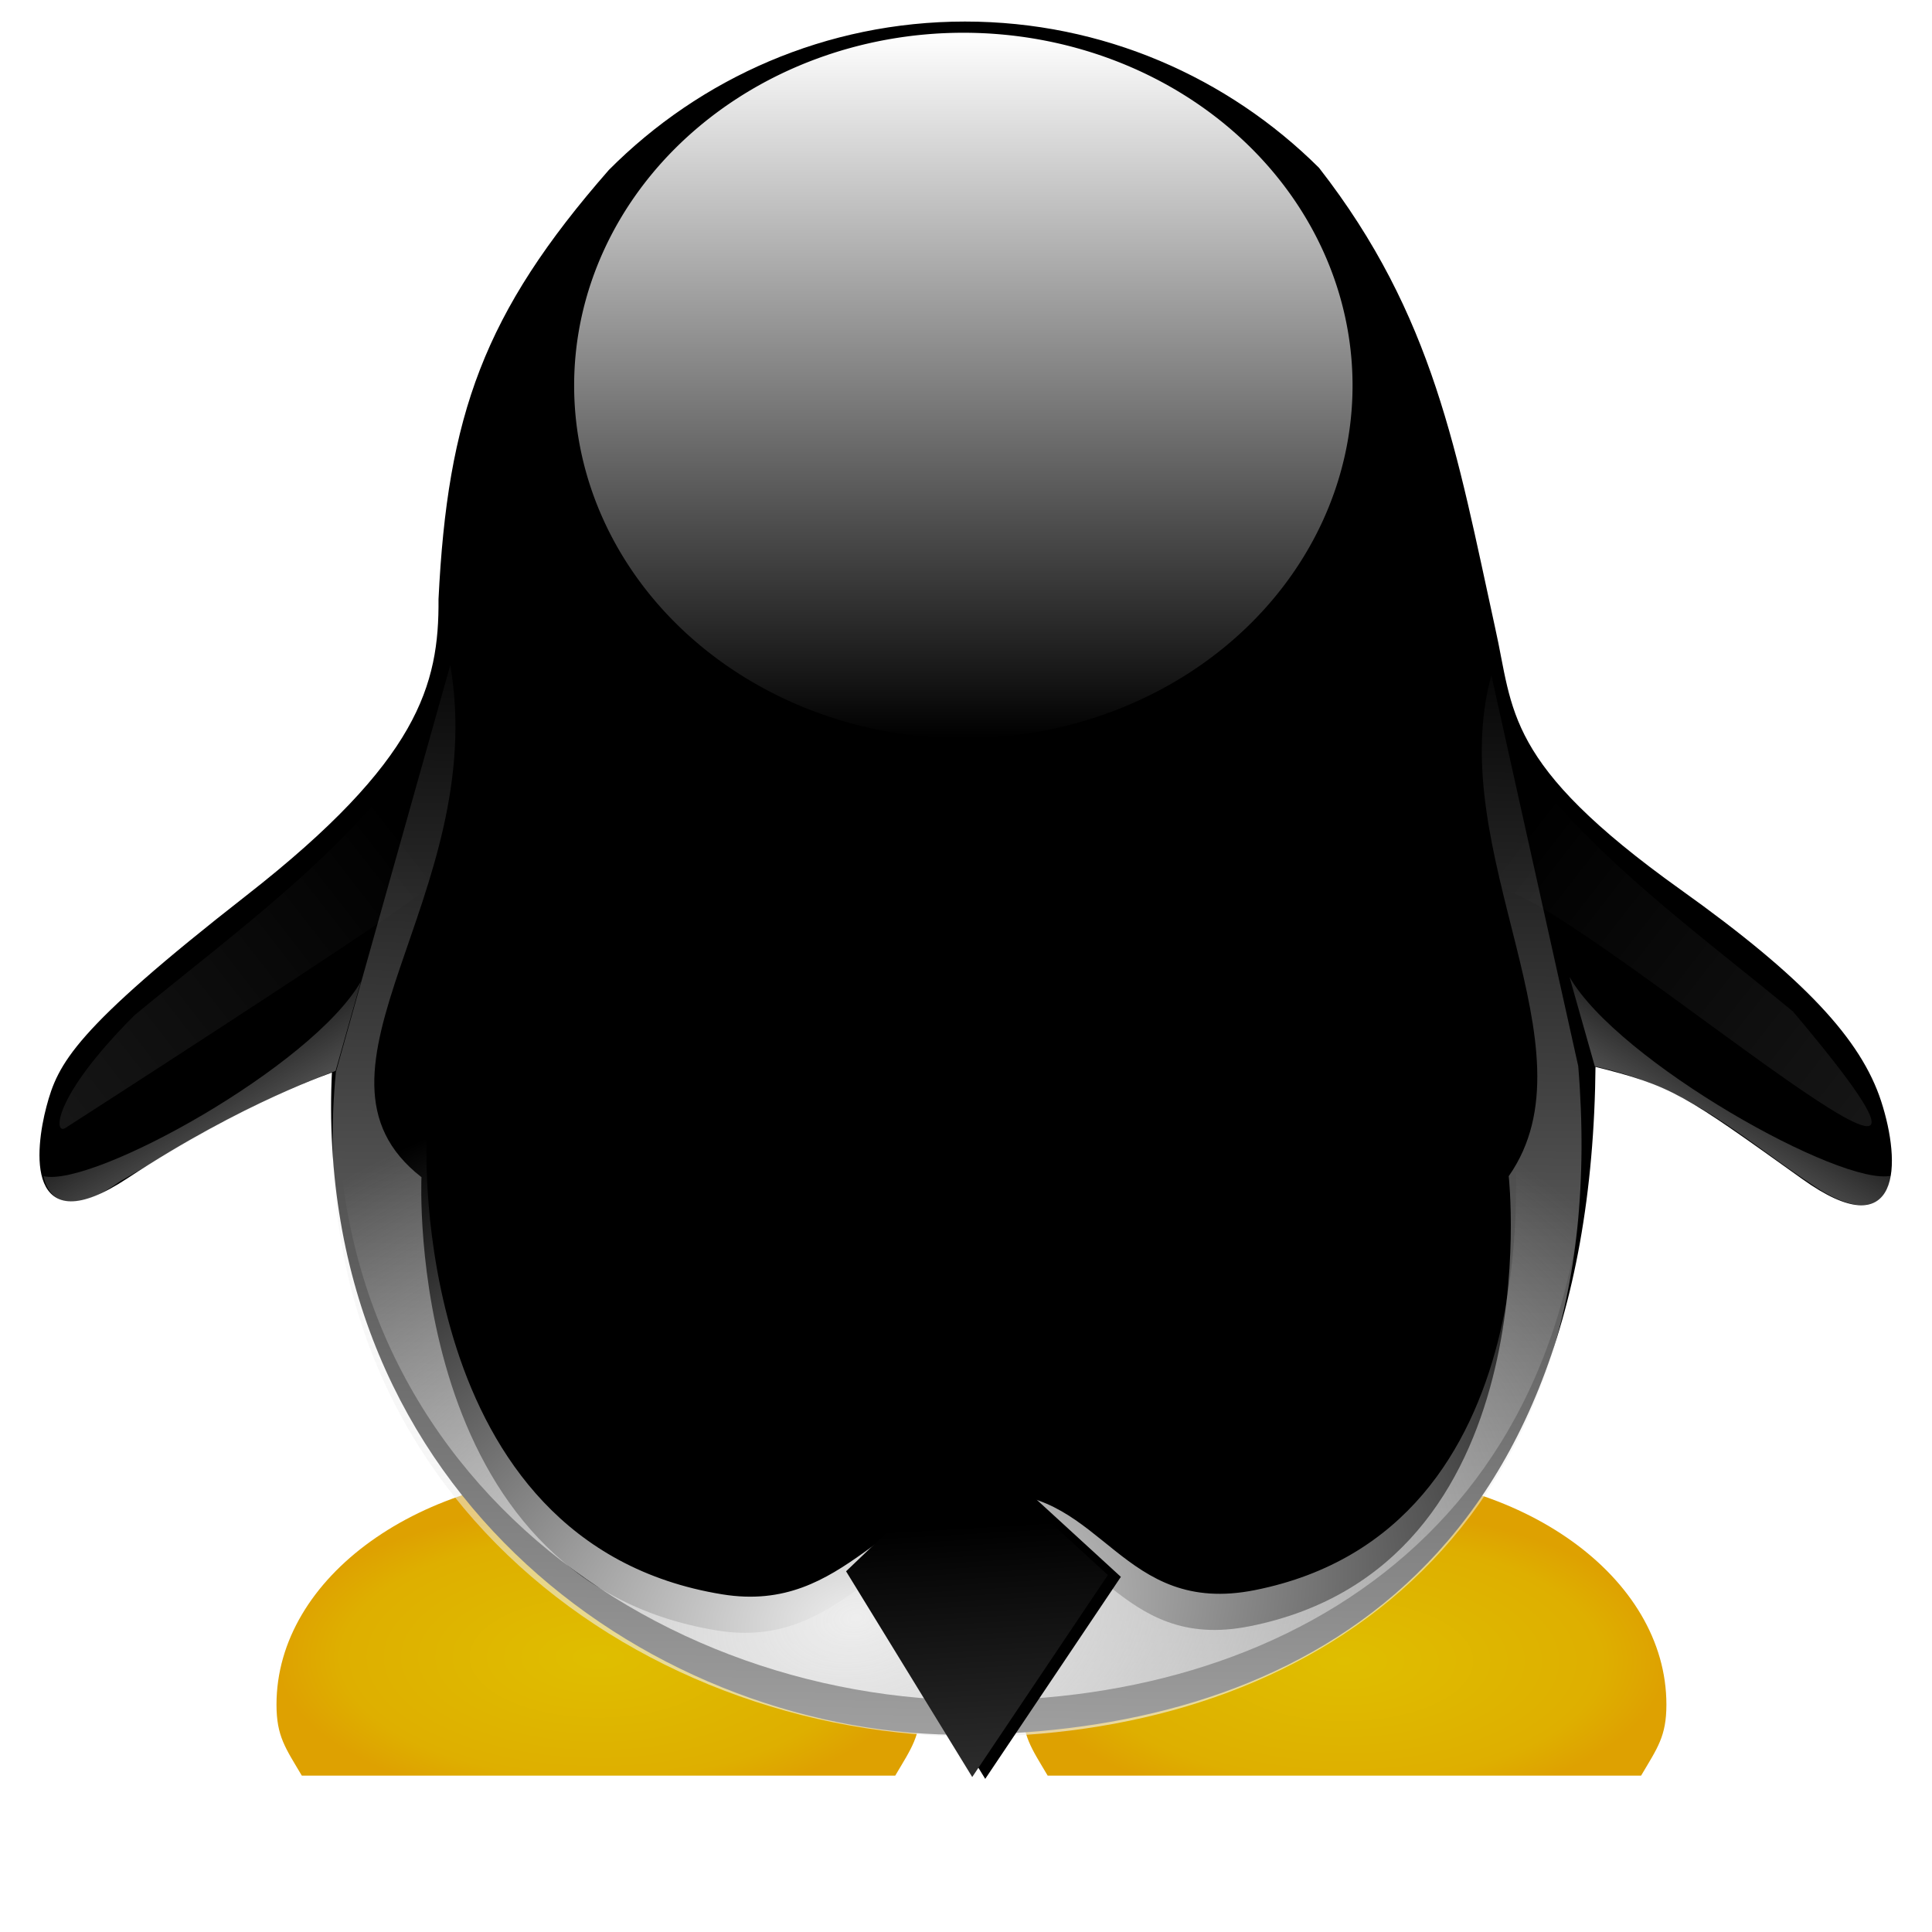
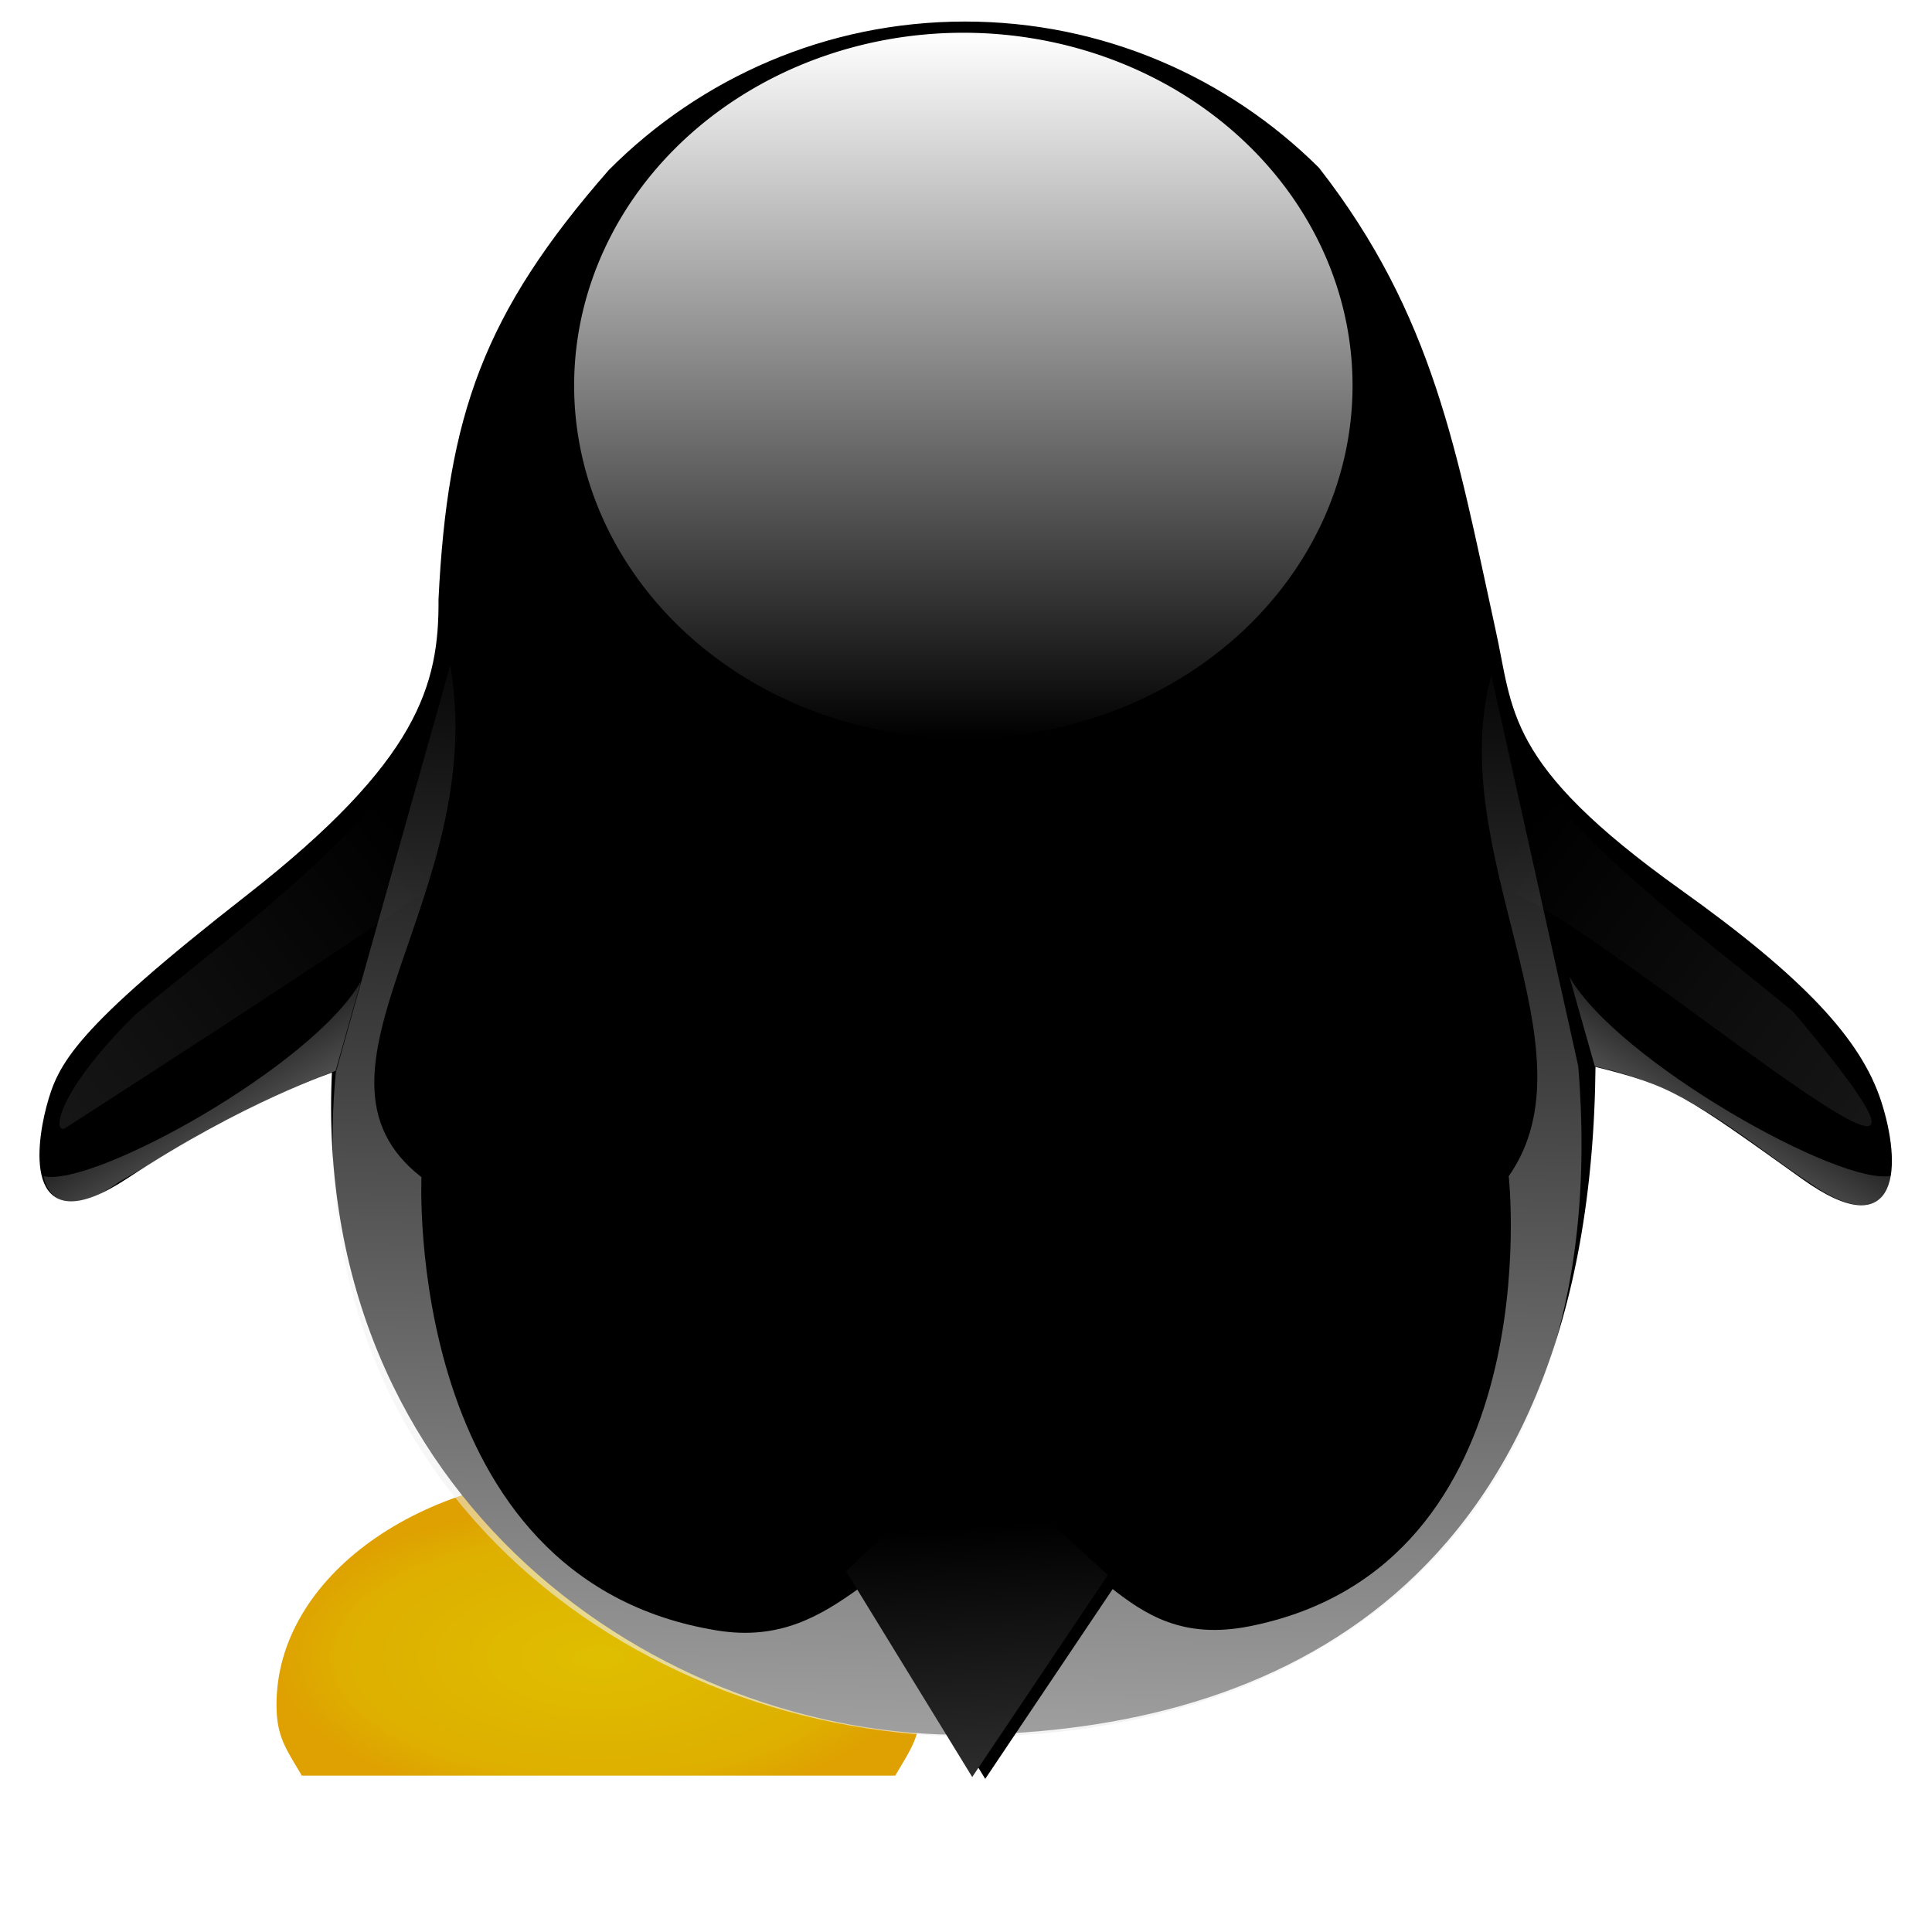
<svg xmlns="http://www.w3.org/2000/svg" xmlns:xlink="http://www.w3.org/1999/xlink" viewBox="0 0 1024 1024" version="1.0">
  <defs>
    <linearGradient id="l" y2="401.18" xlink:href="#a" gradientUnits="userSpaceOnUse" x2="1242.6" gradientTransform="translate(-1024 44.354)" y1="638.37" x1="938.65" />
    <linearGradient id="c">
      <stop offset="0" stop-color="#eee" />
      <stop offset="1" stop-color="#eee" stop-opacity="0" />
    </linearGradient>
    <linearGradient id="j" y2="360.62" gradientUnits="userSpaceOnUse" x2="1510.9" y1="-9.642" x1="1510.9">
      <stop offset="0" stop-color="#fff" />
      <stop offset="1" stop-color="#fff" stop-opacity="0" />
    </linearGradient>
    <linearGradient id="f" y2="888.87" xlink:href="#a" gradientUnits="userSpaceOnUse" x2="1304.6" y1="806.09" x1="1304.6" />
    <linearGradient id="n" y2="401.18" xlink:href="#a" gradientUnits="userSpaceOnUse" x2="1242.6" gradientTransform="matrix(-1 0 0 1 2045.6 42.426)" y1="638.37" x1="938.65" />
    <linearGradient id="a">
      <stop offset="0" stop-color="#fff" />
      <stop offset="1" stop-color="#fff" stop-opacity="0" />
    </linearGradient>
    <linearGradient id="x" y2="959.03" gradientUnits="userSpaceOnUse" x2="534.55" gradientTransform="translate(-7.875)" y1="808.41" x1="525.69">
      <stop offset="0" />
      <stop offset="1" stop-color="#333" />
    </linearGradient>
    <linearGradient id="b">
      <stop offset="0" stop-color="#dfbe00" />
      <stop offset=".8" stop-color="#deaf00" />
      <stop offset="1" stop-color="#dea101" />
    </linearGradient>
    <linearGradient id="p" y2="328.71" xlink:href="#c" gradientUnits="userSpaceOnUse" x2="537.2" y1="1212.8" x1="521.85" />
    <linearGradient id="t" y2="550.8" xlink:href="#c" gradientUnits="userSpaceOnUse" x2="85.578" y1="622.96" x1="129.21" />
    <linearGradient id="v" y2="550.8" xlink:href="#c" gradientUnits="userSpaceOnUse" x2="85.578" gradientTransform="matrix(-1 0 0 1 1023.2 -2.394)" y1="622.96" x1="129.21" />
    <filter id="k">
      <feGaussianBlur stdDeviation="4.038" />
    </filter>
    <filter id="w">
      <feGaussianBlur stdDeviation="4.382" />
    </filter>
    <filter id="h">
      <feGaussianBlur stdDeviation="2.458" />
    </filter>
    <filter id="s">
      <feGaussianBlur stdDeviation="1.14" />
    </filter>
    <filter id="i">
      <feGaussianBlur stdDeviation="7.51" />
    </filter>
    <filter id="m">
      <feGaussianBlur stdDeviation="4.038" />
    </filter>
    <filter id="u">
      <feGaussianBlur stdDeviation="1.171" />
    </filter>
    <filter id="q">
      <feGaussianBlur stdDeviation="7.409" />
    </filter>
    <filter id="o">
      <feGaussianBlur stdDeviation="7.409" />
    </filter>
    <filter id="e">
      <feGaussianBlur stdDeviation="2.458" />
    </filter>
    <radialGradient id="r" xlink:href="#c" gradientUnits="userSpaceOnUse" cy="912.84" cx="451.4" gradientTransform="matrix(1.32 -.202 .131 .859 -261.65 164.64)" r="357.86" />
    <radialGradient id="d" xlink:href="#b" gradientUnits="userSpaceOnUse" cy="902.18" cx="712.56" gradientTransform="matrix(1 0 0 .469 0 457.16)" r="170.68" />
    <radialGradient id="g" xlink:href="#b" gradientUnits="userSpaceOnUse" cy="898.07" cx="317.23" gradientTransform="matrix(1 0 0 .469 0 457.16)" r="170.68" />
  </defs>
  <g fill-rule="evenodd">
-     <path d="M883.23 903.47c0 16.9-4.779 23.005-13.42 37.655H555.29c-8.64-14.65-13.42-20.754-13.42-37.655 0-67.602 76.464-122.47 170.68-122.47 94.213 0 170.68 54.864 170.68 122.46" fill="url(#d)" />
    <path d="M1382.7 852.37" transform="matrix(1.333 0 0 1.479 -1000.9 -395.89)" opacity=".8" filter="url(#e)" fill="url(#f)" />
  </g>
  <g fill-rule="evenodd">
    <path d="M487.91 903.47c0 16.9-4.779 23.005-13.42 37.655H159.97c-8.64-14.65-13.42-20.754-13.42-37.655 0-67.602 76.464-122.47 170.68-122.47 94.213 0 170.68 54.864 170.68 122.46" fill="url(#g)" />
    <path d="M1382.7 852.37" transform="matrix(1.333 0 0 1.479 -1450.2 -395.89)" opacity=".8" filter="url(#h)" fill="url(#f)" />
  </g>
-   <path d="M177.14 566.86c-11.36 226.84 173.5 353.35 335.72 351.43 162.21-1.93 329.4-78.33 331.66-354.29 42.837 10.586 48.378 14.971 111.43 60 50.746 36.242 50.607-7.435 40-40-10.491-32.208-40.111-64.596-105.71-111.43-94.429-67.411-88.968-95.546-98.929-139.66-20.265-92.627-32.292-165.23-93.069-243.21-48.014-47.713-114.01-77.131-186.81-77.131-73.337 0-139.77 29.92-187.86 78.273-66.347 75.76-85.217 129.71-89.998 226.72.348 45.802-10.713 86.435-102.14 157.86-91.429 71.429-99.712 88.827-105.71 111.43-5.966 22.462-11.227 71.228 41.071 36.788 62.13-40.91 110.35-56.78 110.35-56.78z" fill-rule="evenodd" stroke="#000" stroke-width="2.3" />
+   <path d="M177.14 566.86c-11.36 226.84 173.5 353.35 335.72 351.43 162.21-1.93 329.4-78.33 331.66-354.29 42.837 10.586 48.378 14.971 111.43 60 50.746 36.242 50.607-7.435 40-40-10.491-32.208-40.111-64.596-105.71-111.43-94.429-67.411-88.968-95.546-98.929-139.66-20.265-92.627-32.292-165.23-93.069-243.21-48.014-47.713-114.01-77.131-186.81-77.131-73.337 0-139.77 29.92-187.86 78.273-66.347 75.76-85.217 129.71-89.998 226.72.348 45.802-10.713 86.435-102.14 157.86-91.429 71.429-99.712 88.827-105.71 111.43-5.966 22.462-11.227 71.228 41.071 36.788 62.13-40.91 110.35-56.78 110.35-56.78" fill-rule="evenodd" stroke="#000" stroke-width="2.3" />
  <path d="M1700.9 175.49a189.95 185.13 0 110-.003" transform="matrix(1.086 0 0 1.01 -1130.3 27.099)" filter="url(#i)" fill-rule="evenodd" fill="url(#j)" />
  <path d="M34.712 597.82s161.99-104.14 187.06-123.42c25.07-19.284 1.929-80.994 1.929-80.994-40.415 59.128-97.848 99.587-152.35 144.63-44.354 44.354-42.727 63.884-36.64 59.782z" opacity=".374" filter="url(#k)" fill-rule="evenodd" fill="url(#l)" />
  <path d="M799.88 472.47c-25.07-19.284-1.929-80.994-1.929-80.994 40.415 59.128 97.848 99.587 152.35 144.63 134.71 159.56-95.396-43.1-150.42-63.638z" opacity=".374" filter="url(#m)" fill-rule="evenodd" fill="url(#n)" />
  <path d="M178.04 568.15C156.2 790.98 342.36 926.08 527.98 920.27c170.44-5.33 328.71-109.91 308.52-355.19l-46.05-207.21c-25.653 94.076 56.913 197.42 9.21 265.53 0 0 22.726 206.65-137.27 238.54-70.806 14.114-80.387-52.534-139-51.291-56.979 1.208-76.93 64.311-143.3 53.538-166.55-27.03-156.7-240.25-156.7-240.25-71.85-55.89 36.1-148.85 15.28-271.44z" filter="url(#o)" fill="url(#p)" />
-   <path d="M180.78 548.99c-21.846 222.84 164.31 357.93 349.94 352.12 170.44-5.331 328.71-109.91 308.51-355.19l-46.04-207.2c-25.653 94.076 56.913 197.42 9.21 265.53 0 0 22.726 206.65-137.27 238.54-70.806 14.114-80.387-52.534-139-51.291-56.979 1.208-76.93 64.311-143.3 53.538-166.55-27.03-156.7-240.25-156.7-240.25-71.85-55.9 36.1-148.86 15.28-271.44z" filter="url(#q)" fill="url(#r)" />
  <path d="M23.073 623.38c26.021 6.2 142.48-58.22 168.22-103.2l-13.424 47.404c-44.582 16.373-78.393 38.131-114.52 58.73-26.854 19.244-38.024 8.994-40.272-2.937z" opacity=".665" filter="url(#s)" fill="url(#t)" />
  <path d="M1002.5 623.11c-26.04 6.2-144.89-60.35-170.63-105.32l13.424 47.404c51.764 11.319 76.531 37.333 117.98 64.582 28.184 17.914 36.96 5.27 39.208-6.66z" opacity=".665" filter="url(#u)" fill="url(#v)" />
  <path d="M522.19 769.88l-66.87 63.92 66.87 109.04 71.89-107.07z" filter="url(#w)" />
  <path d="M515.3 768.9l-66.867 63.918 66.867 109.04 71.891-107.07z" fill="url(#x)" />
</svg>